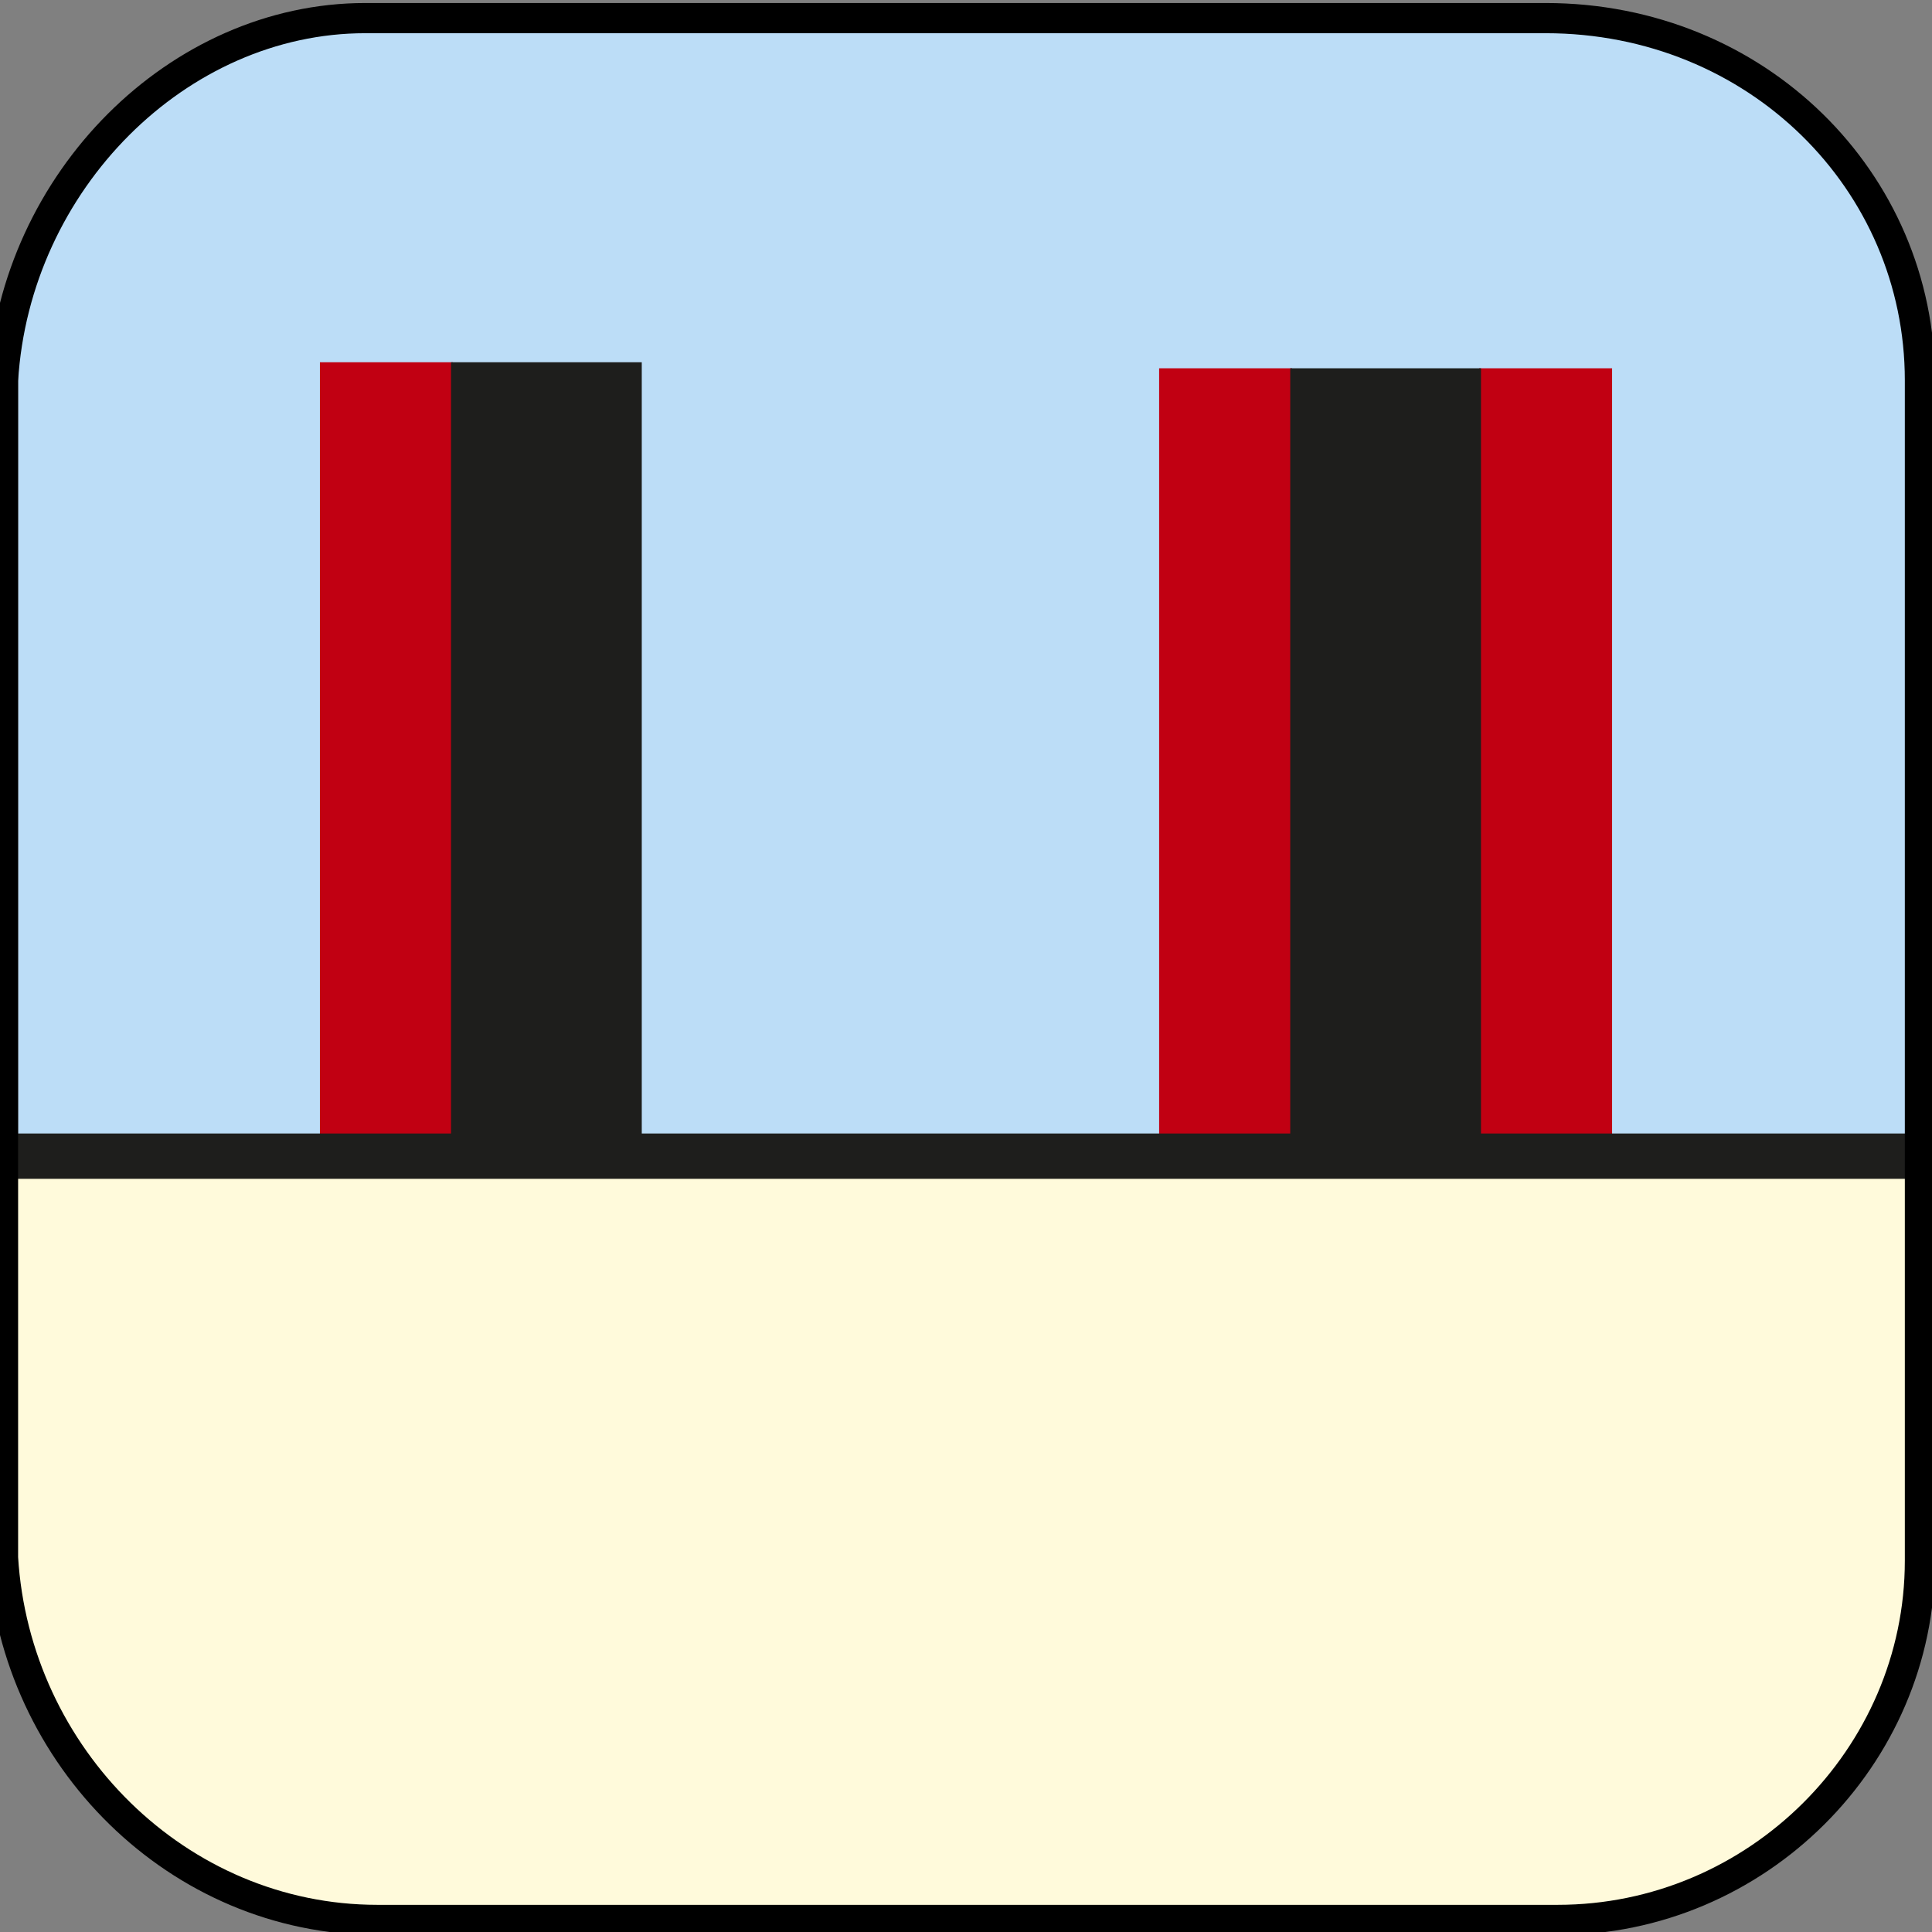
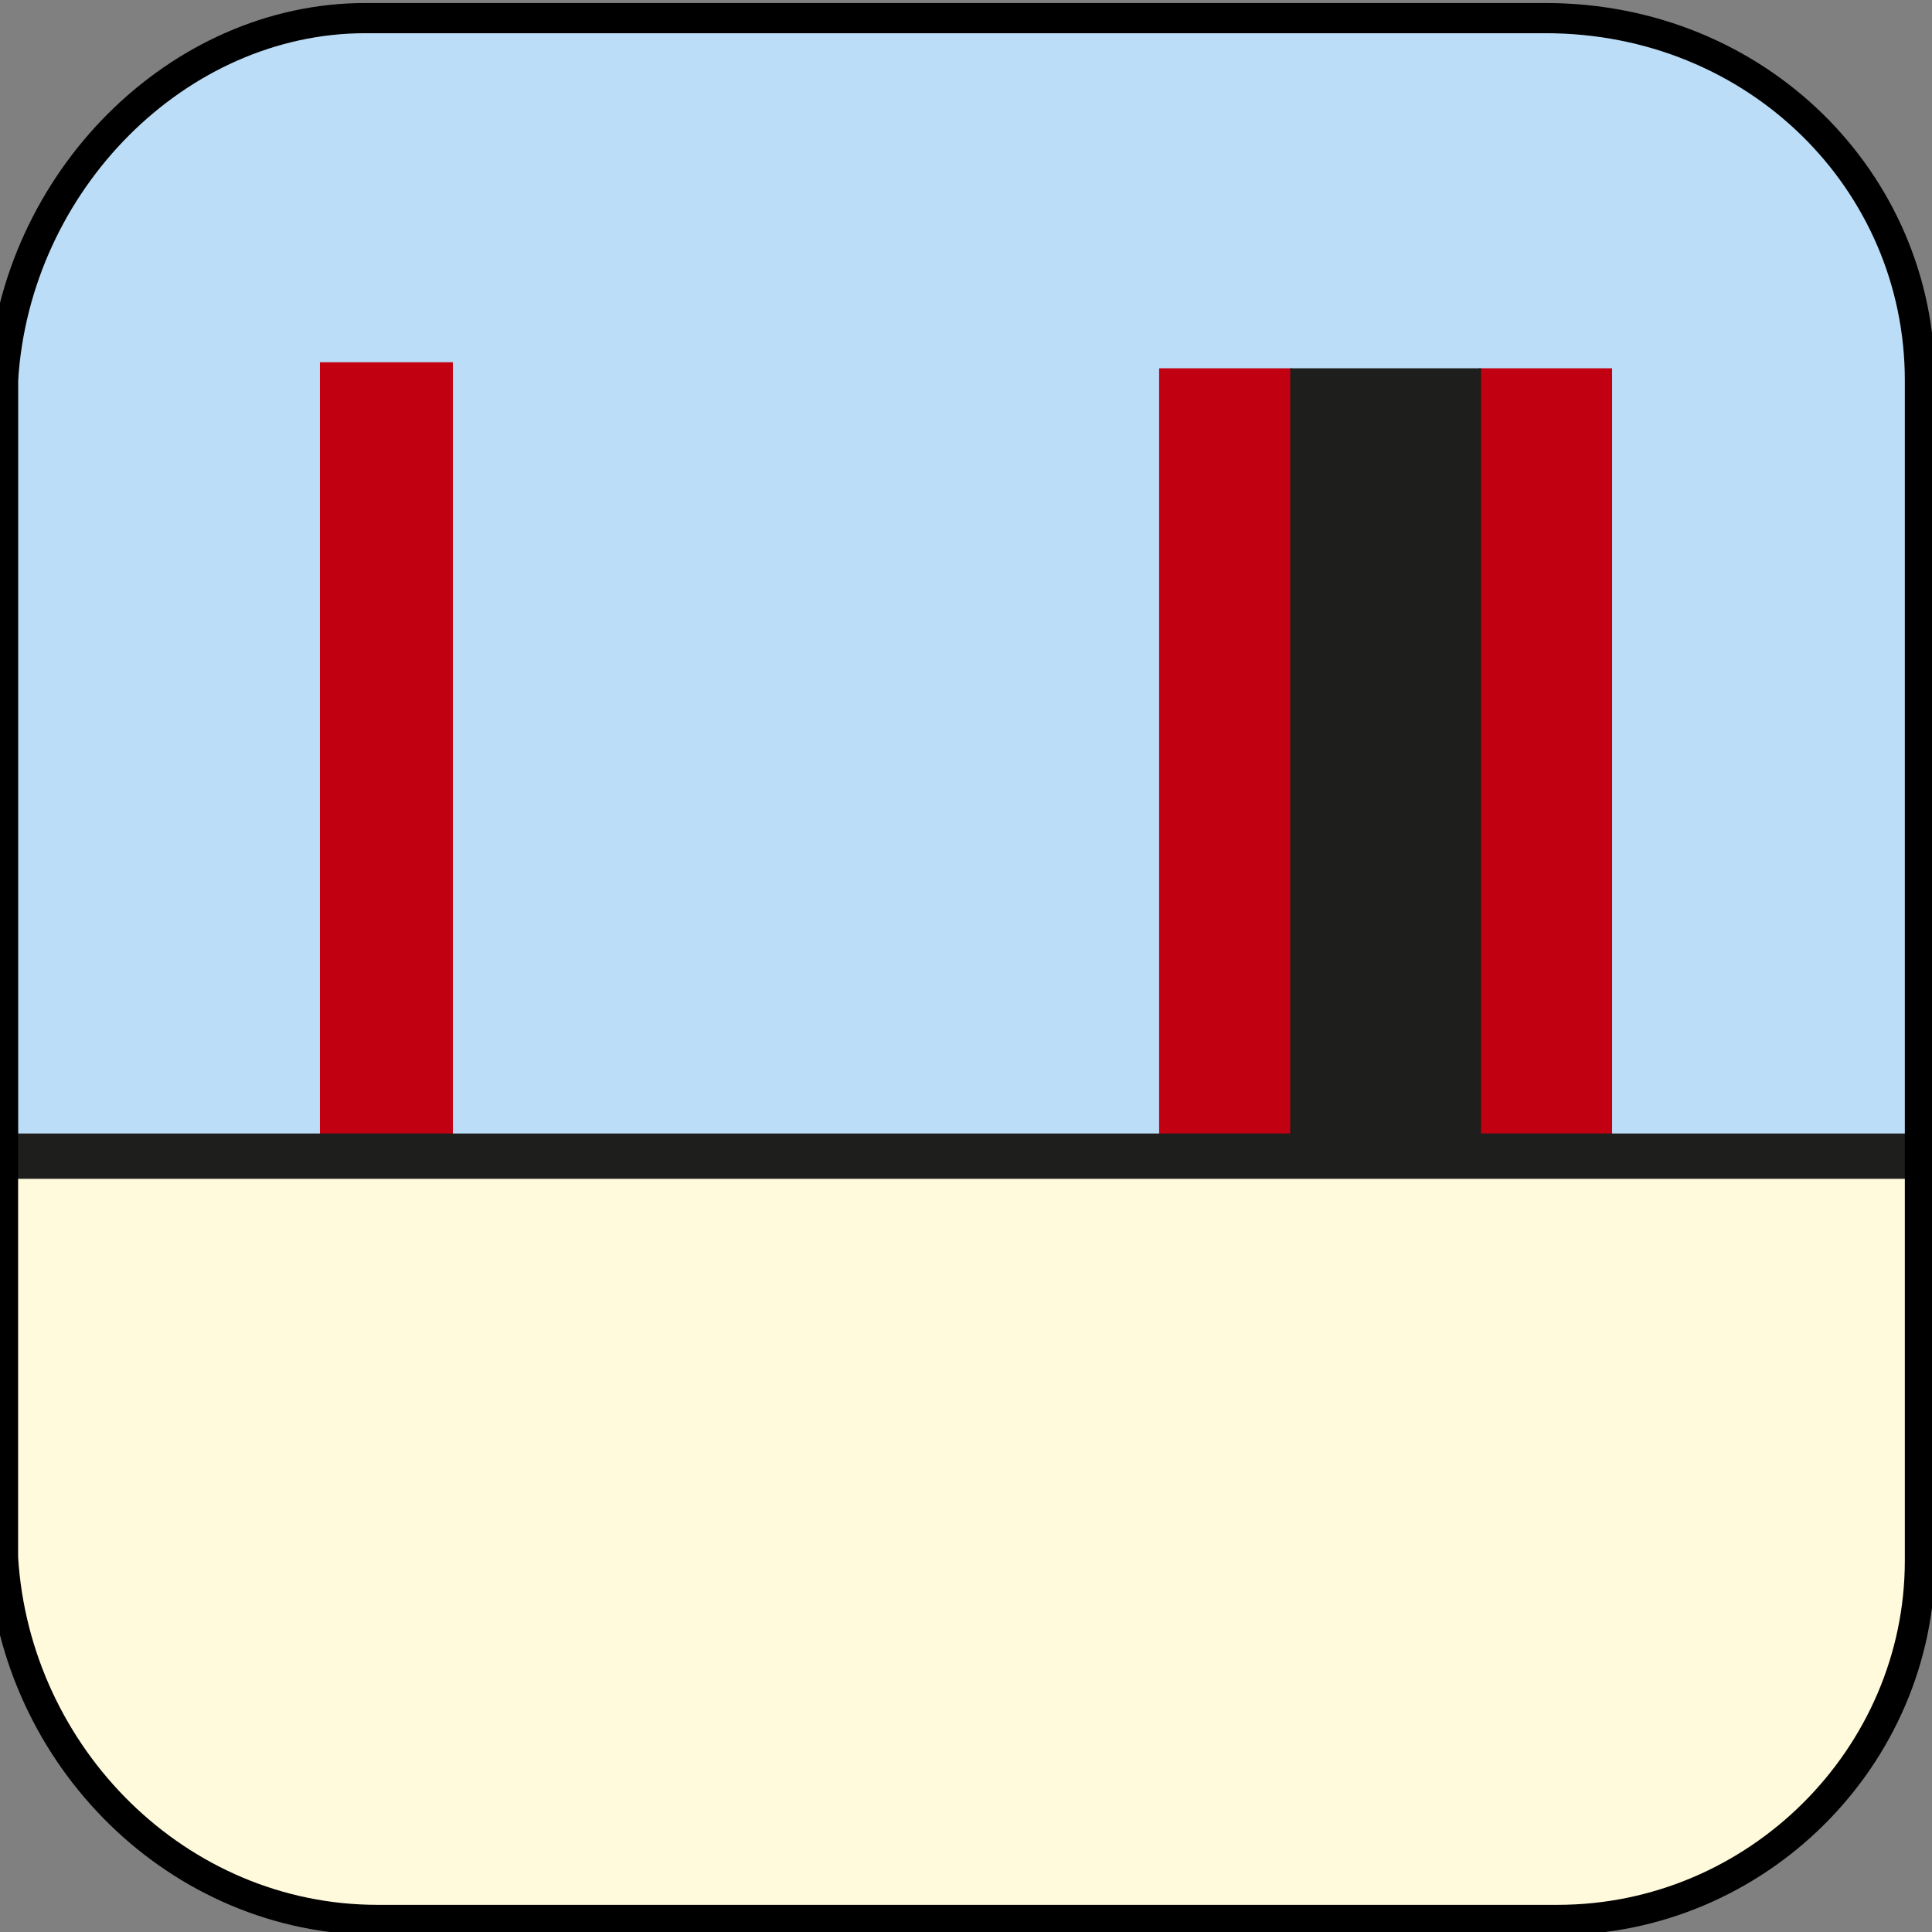
<svg xmlns="http://www.w3.org/2000/svg" version="1.1" id="Layer_1" x="0px" y="0px" viewBox="0 0 64 64" style="enable-background:new 0 0 64 64;" xml:space="preserve">
  <rect x="0" y="0" width="64" height="64" fill="#808080" stroke="none" />
  <style type="text/css">
	.st0{fill:none;stroke:#0568AF;stroke-width:8.811;stroke-linejoin:bevel;stroke-miterlimit:10;}
	.st1{fill:none;stroke:#1E1E1C;stroke-width:1.513;stroke-miterlimit:10;}
	.st2{fill-rule:evenodd;clip-rule:evenodd;fill:#BCDDF7;}
	.st3{fill-rule:evenodd;clip-rule:evenodd;fill:#FFFADB;}
	.st4{fill:none;stroke:#1E1E1C;stroke-width:6.275;stroke-miterlimit:10;}
	.st5{fill:none;stroke:#1E1E1C;stroke-width:3.138;stroke-miterlimit:10;}
	.st6{fill:none;stroke:#C10012;stroke-width:4.405;stroke-miterlimit:10;}
	.st7{fill:none;stroke:#1E1E1C;stroke-width:6.319;stroke-miterlimit:10;}
	.st8{fill:none;stroke:#1E1E1C;stroke-width:1.502;stroke-miterlimit:10;}
	.st9{fill:none;stroke:#000000;stroke-miterlimit:10;}
</style>
  <path class="st0" d="M34.3,29.6" />
  <path class="st0" d="M11.1,47.8" />
  <path class="st0" d="M29.5,33.3" />
  <path class="st1" d="M47.9,15.8" />
  <path class="st1" d="M33.8,29.9" />
  <path class="st1" d="M10.7,47.4" />
  <g>
    <path class="st2" d="M0.6,12.6c0-6.6,5.4-12,12-12h38.6c6.6,0,12,5.4,12,12v38.6c0,6.6-5.4,12-12,12H12.6c-6.6,0-12-5.4-12-12V12.6   z" />
  </g>
  <g>
    <path class="st3" d="M0.5,38.5h49.1c6.6,0,12.3,0,12.8,0c0.4,0,0.8,0.3,0.8,0.7s0,6,0,12.5s-5.4,11.7-12,11.7H12.5   c-6.6,0-12-5.4-12-12V38.5" />
  </g>
  <path class="st4" d="M16.8,12.2" />
  <path class="st4" d="M16.8,38.3" />
  <path class="st5" d="M45.9,12.2" />
  <path class="st5" d="M45.9,38.3" />
  <line class="st6" x1="12.8" y1="38.2" x2="12.8" y2="12" />
  <line class="st6" x1="40.6" y1="38.5" x2="40.6" y2="12.2" />
  <line class="st6" x1="51.2" y1="38.5" x2="51.2" y2="12.2" />
-   <line class="st7" x1="18.1" y1="38.2" x2="18.1" y2="12" />
  <line class="st7" x1="45.9" y1="38.5" x2="45.9" y2="12.2" />
  <path class="st8" d="M-0.3,38.3c25.3,0,39.3,0,63.6,0" />
  <path class="st9" d="M51.6,63.6H12.5c-6.6,0-12-5.4-12.4-12v-39c0.4-6.6,5.8-12,12-12h39.1c7,0,12.4,5.4,12.4,12v39.1  C63.6,58.2,58.2,63.6,51.6,63.6z" />
</svg>